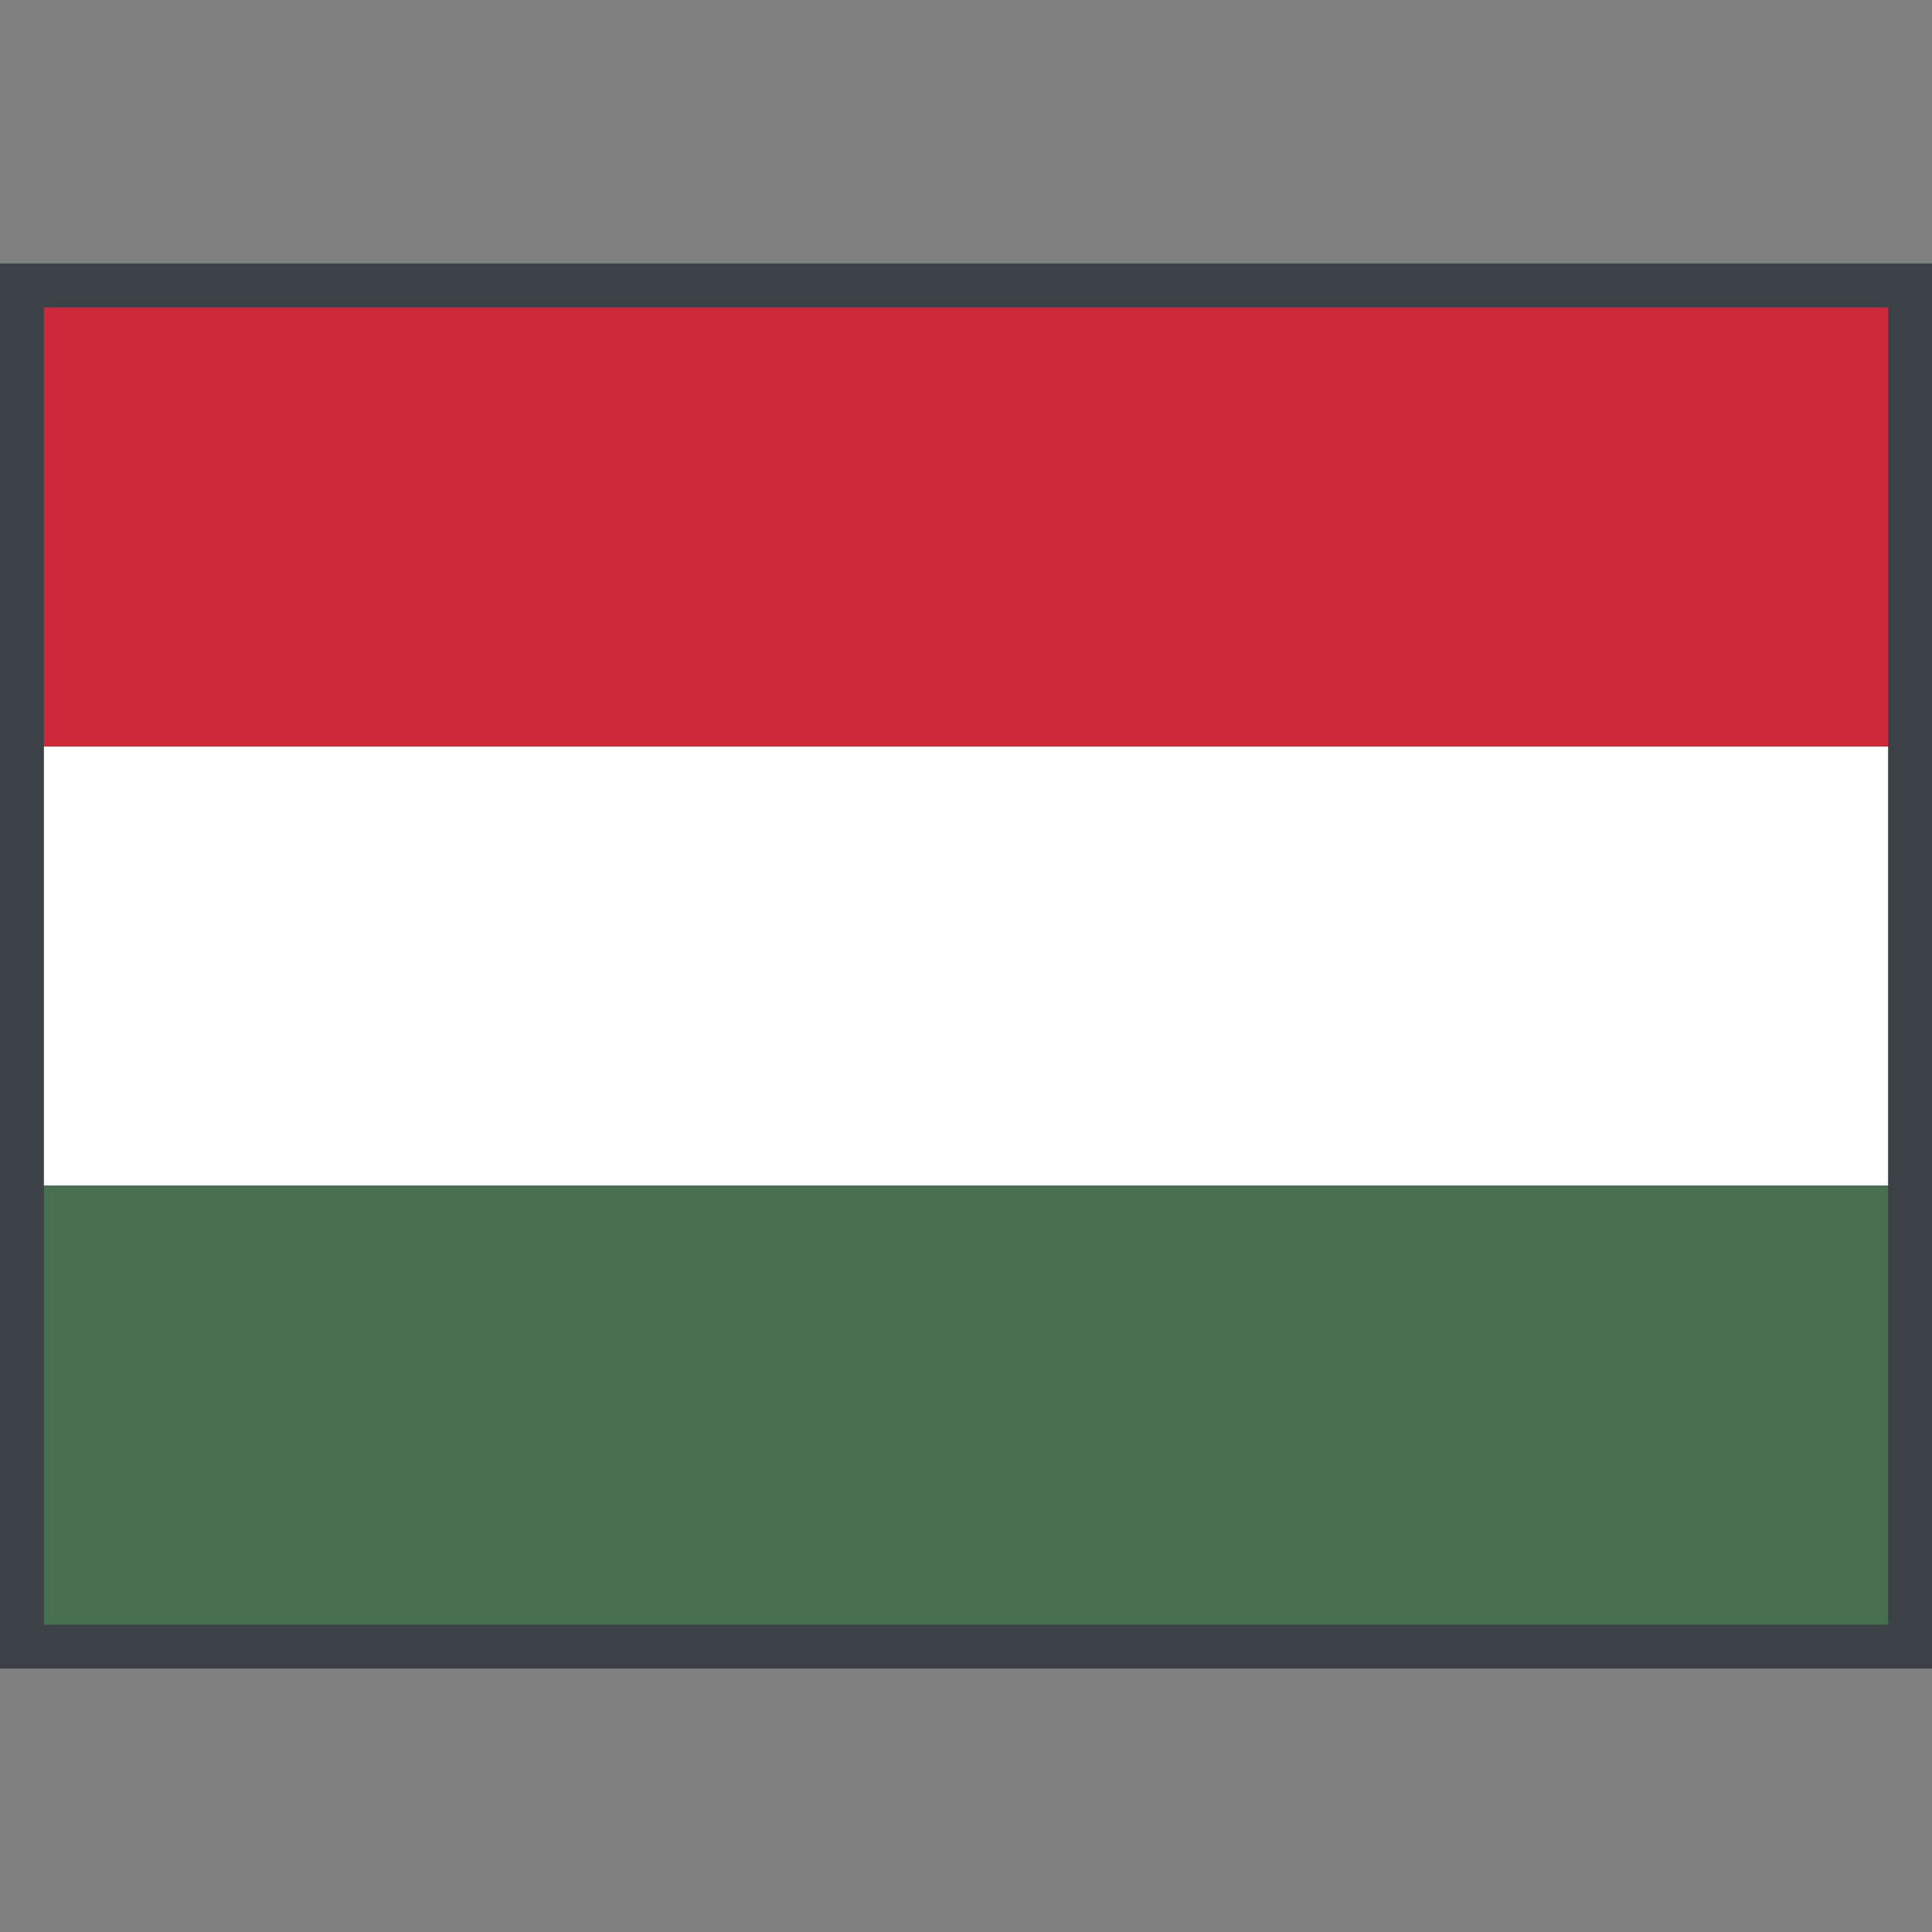
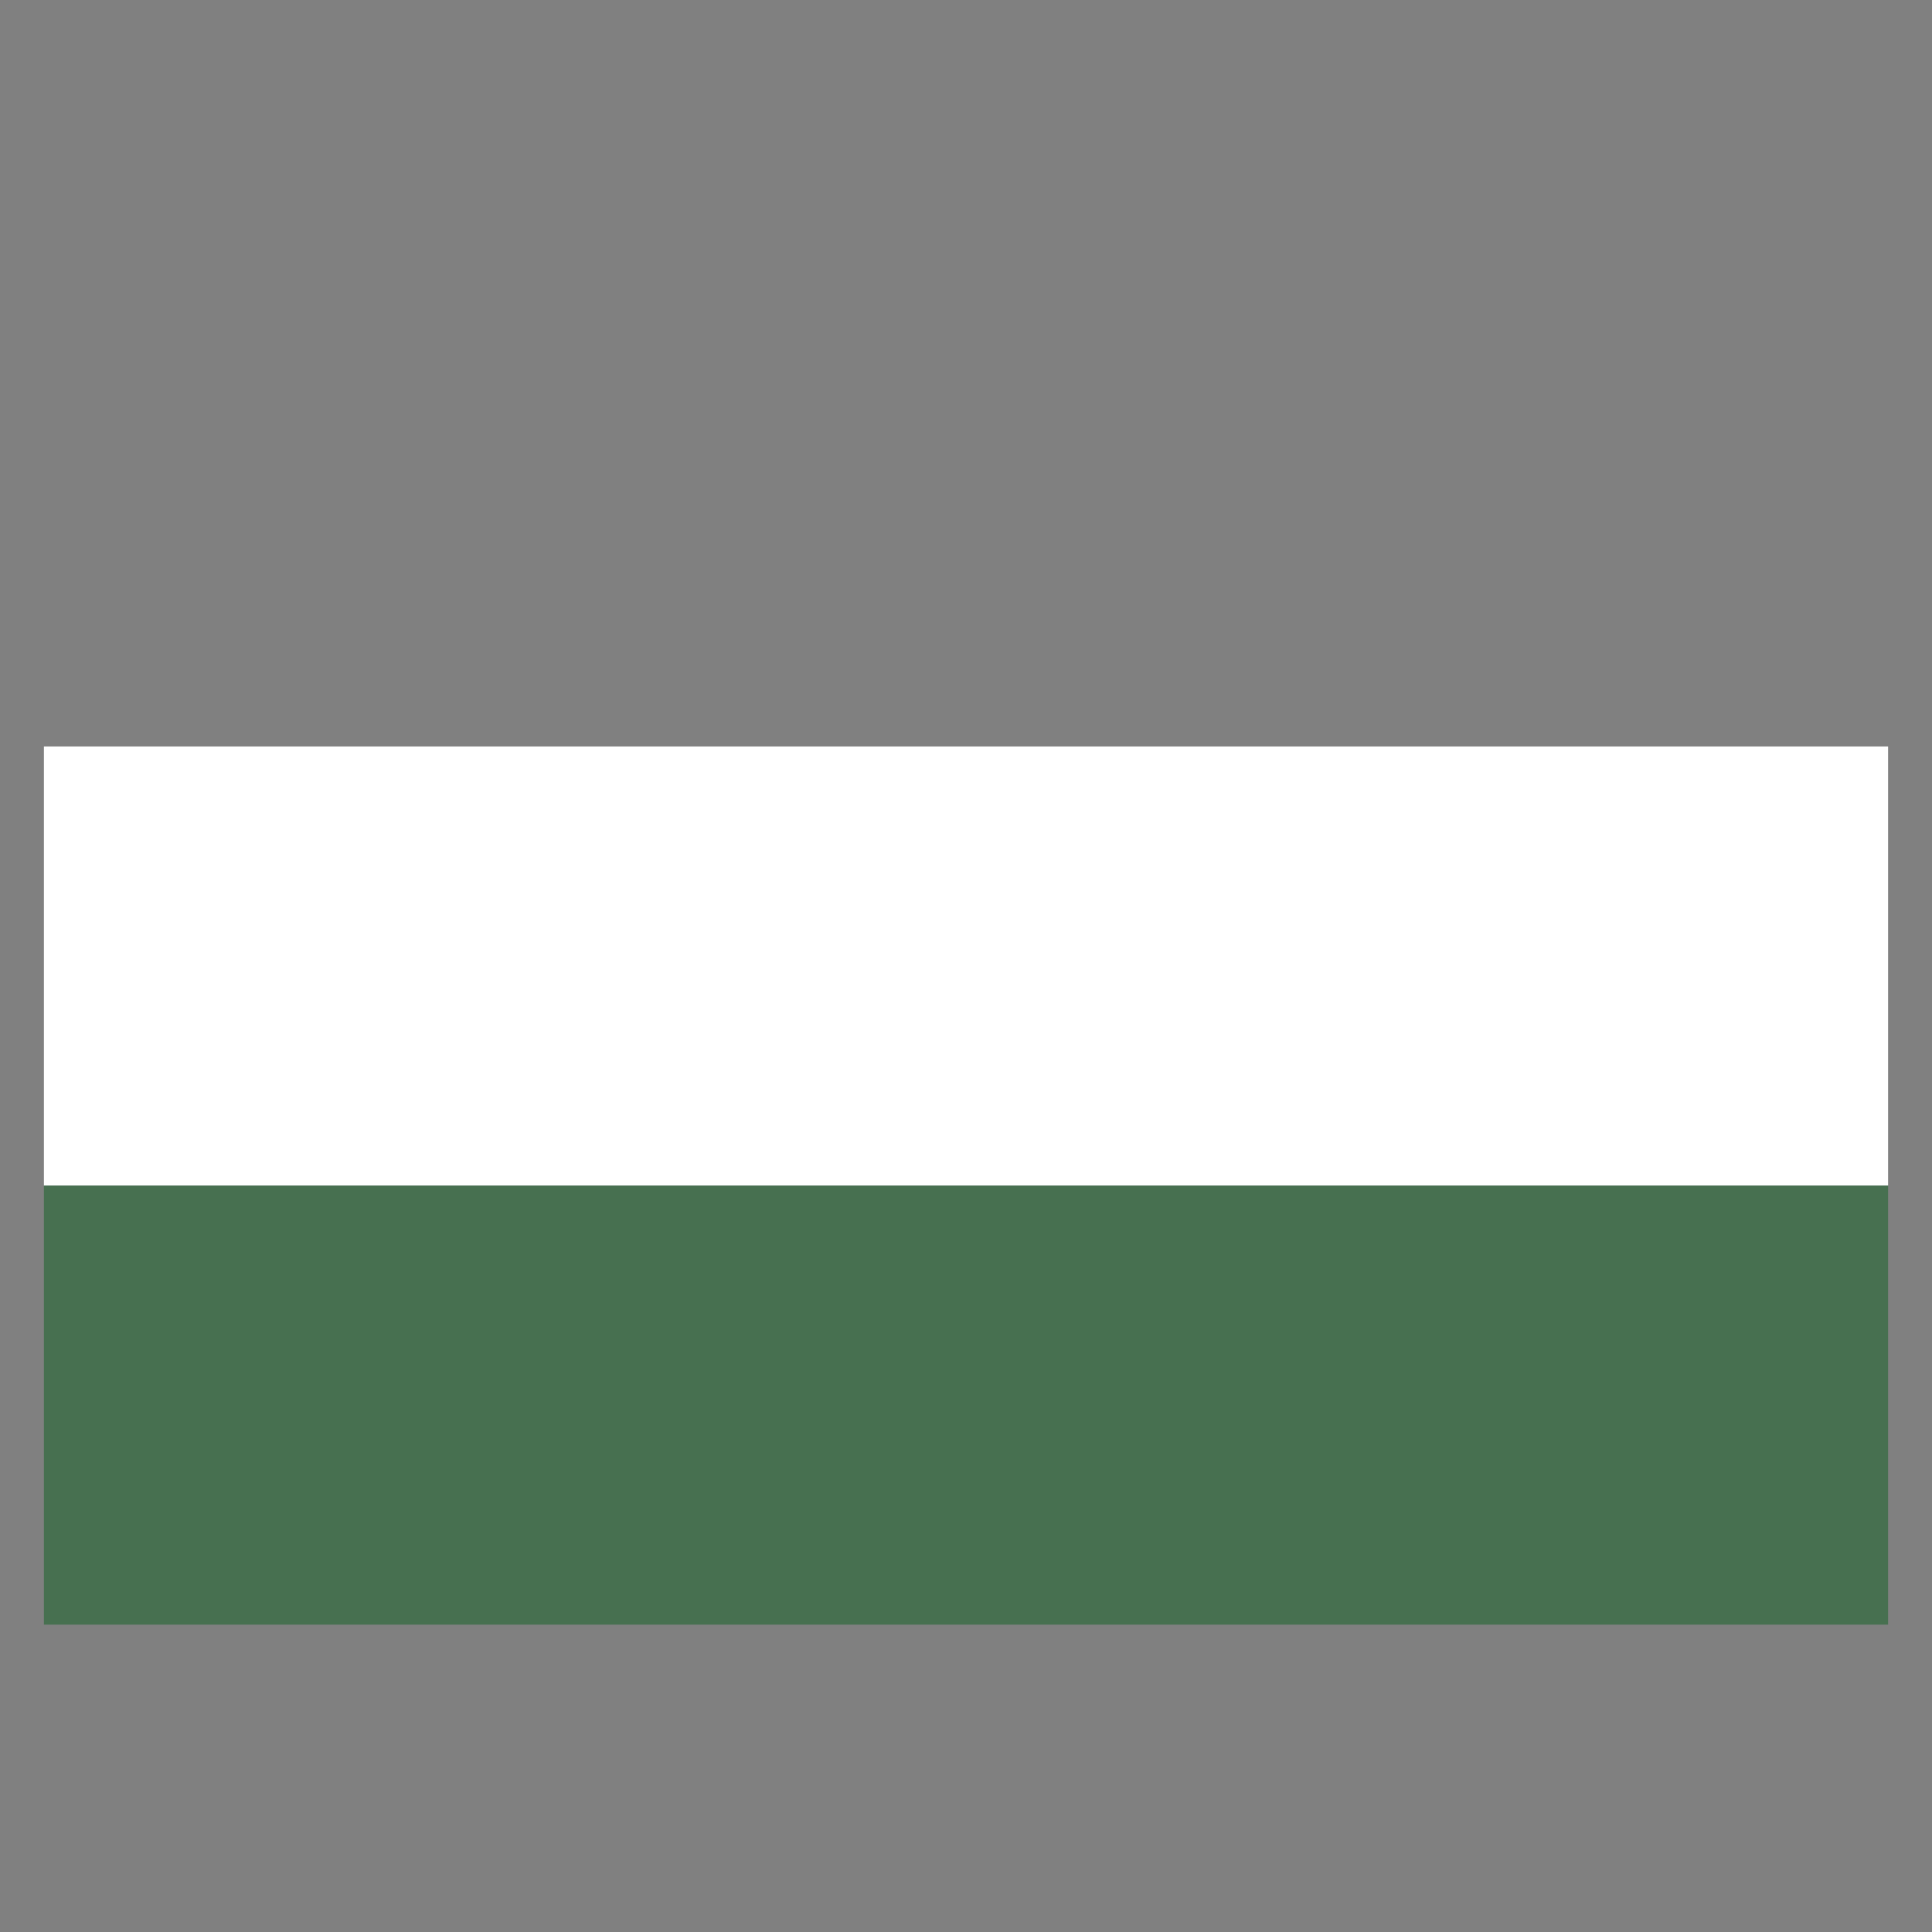
<svg xmlns="http://www.w3.org/2000/svg" data-name="Ebene 1" viewBox="0 0 44 44">
  <rect x="0" y="0" width="44" height="44" fill="#808080" stroke="none" />
-   <path fill="#3c4147" d="M0 6h44v32H0z" />
  <path fill="#fff" d="M1 17h42v10H1z" />
  <path fill="#477050" d="M1 27h42v10H1z" />
-   <path fill="#ce2939" d="M1 7h42v10H1z" />
</svg>